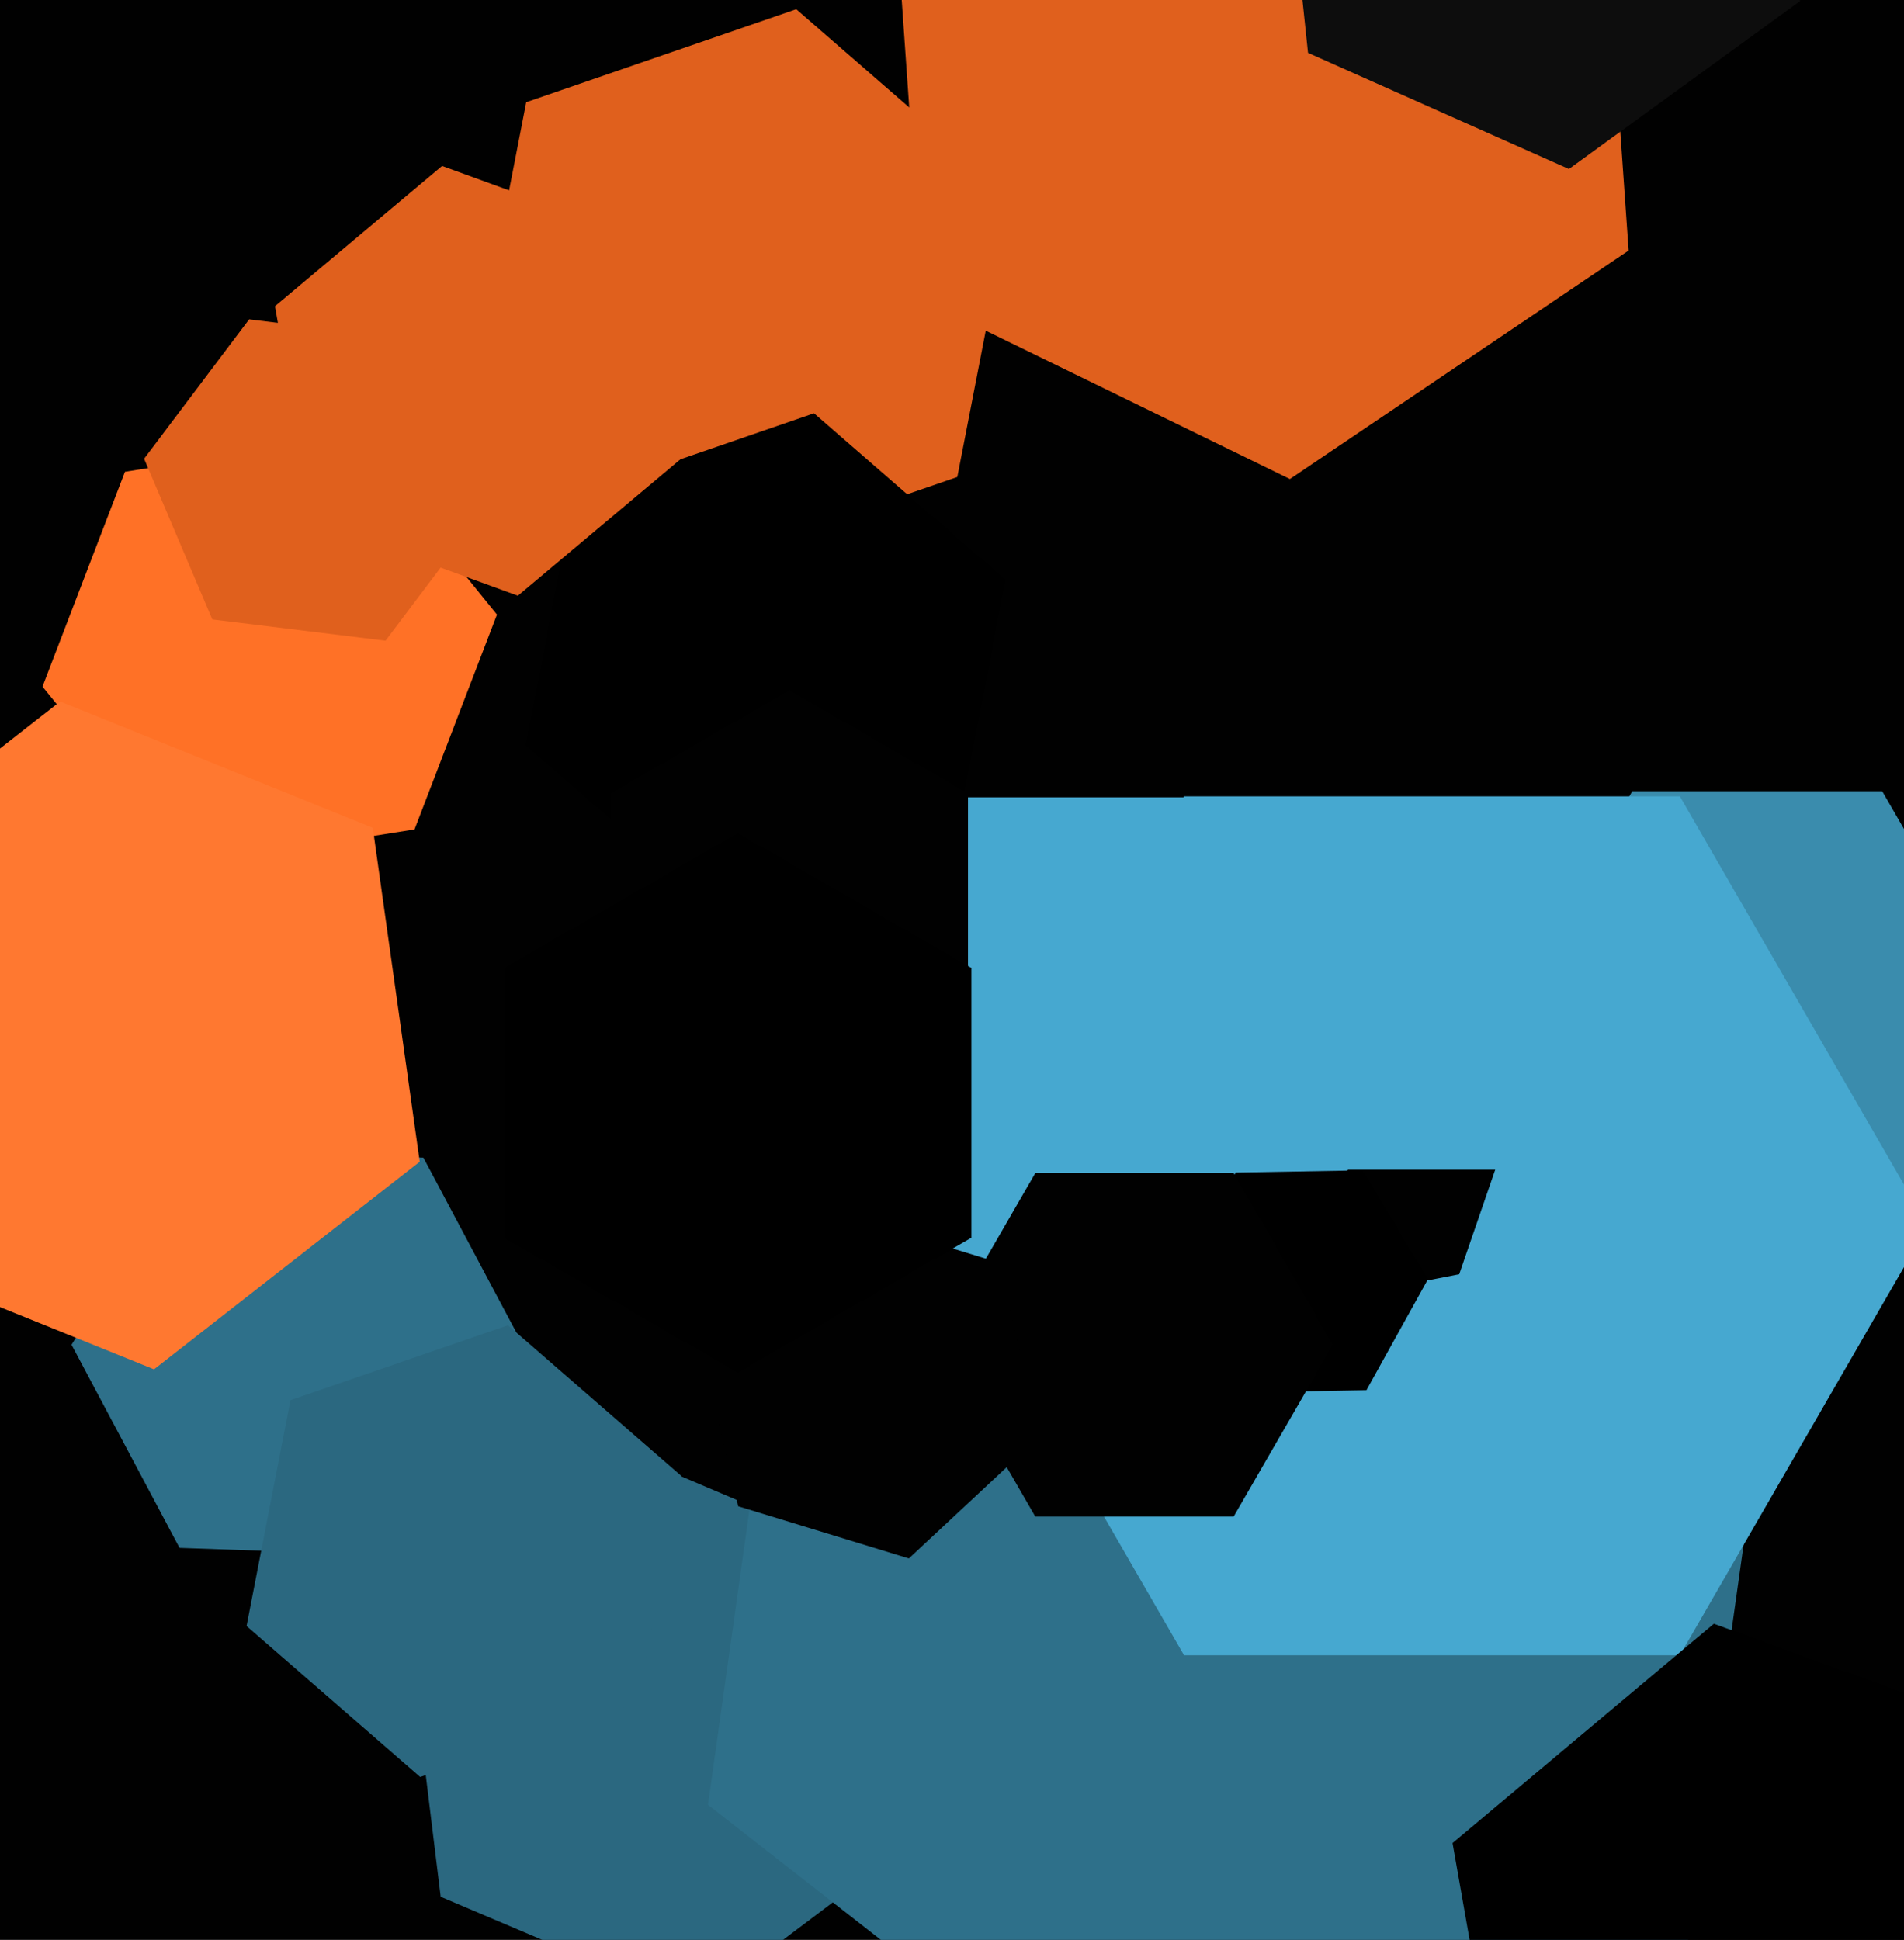
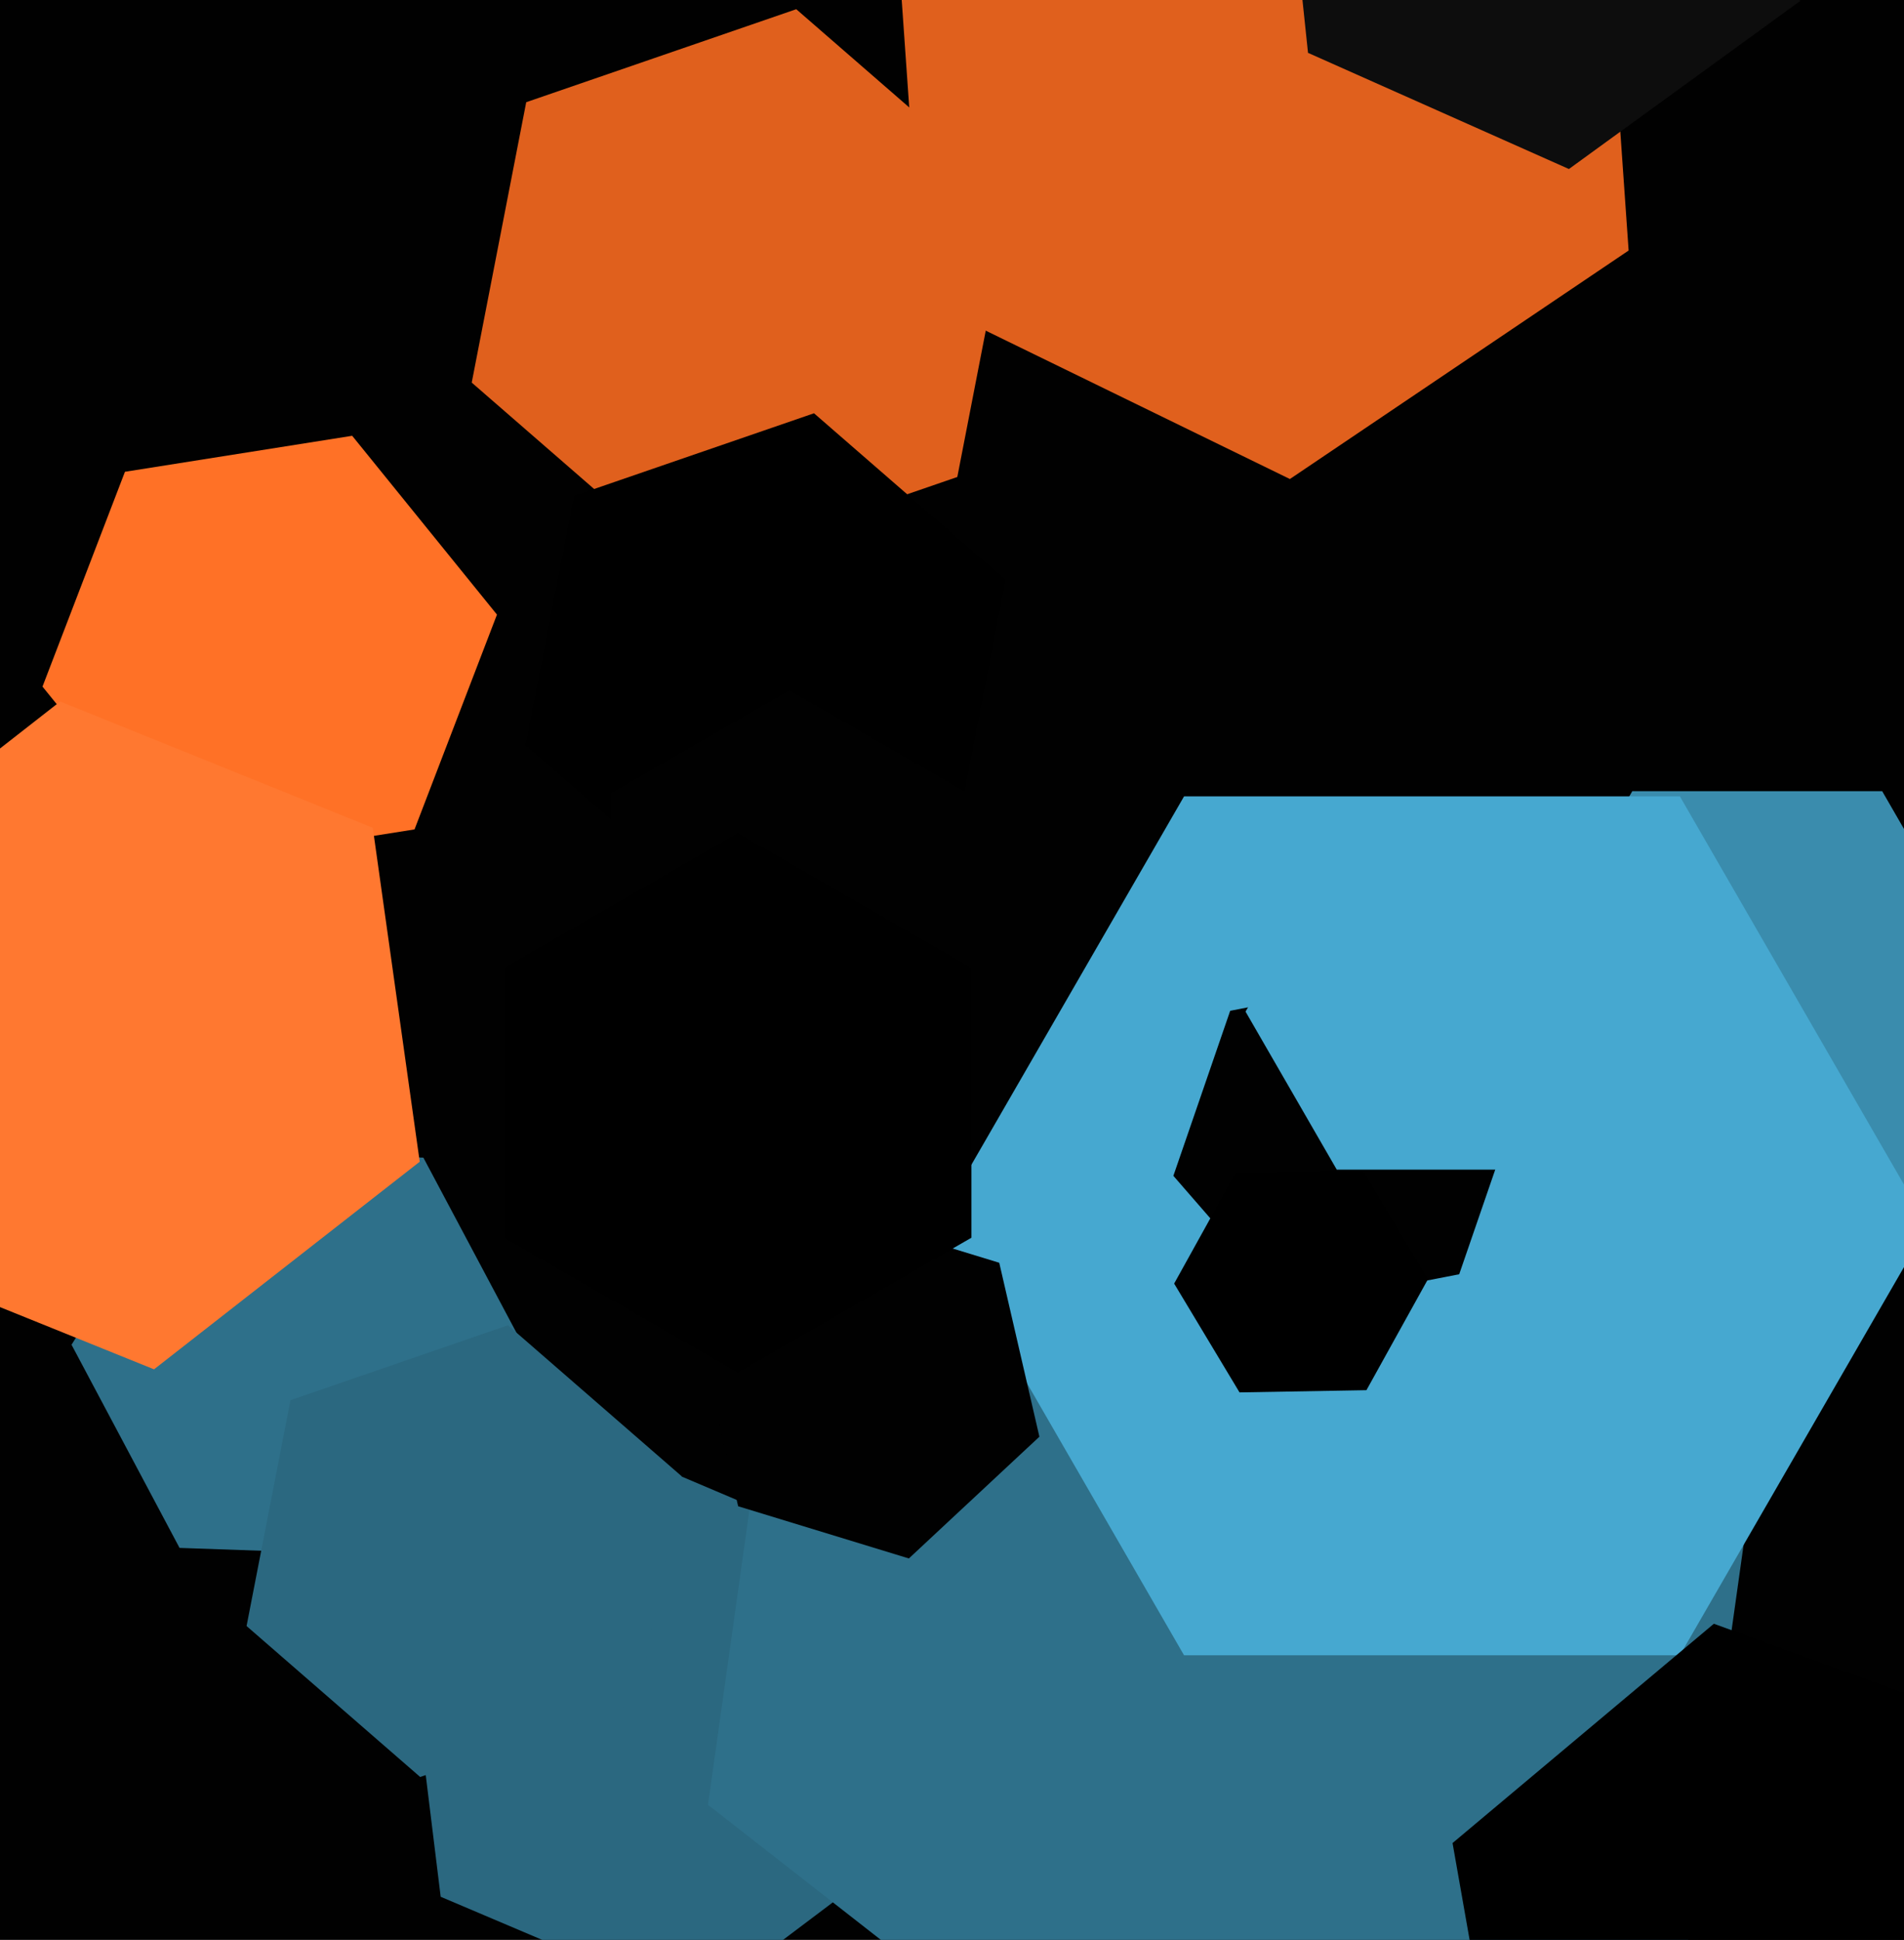
<svg xmlns="http://www.w3.org/2000/svg" width="480px" height="489px">
  <rect width="480" height="489" fill="rgb(1,1,1)" />
  <polygon points="506.0,254.0 474.5,308.56 411.5,308.56 380.0,254.0 411.5,199.44 474.5,199.44" fill="rgb(58,140,173)" />
  <polygon points="231.435,463.351 175.531,505.478 111.096,478.127 102.565,408.649 158.469,366.522 222.904,393.873" fill="rgb(43,104,128)" />
  <polygon points="133.965,343.024 103.229,392.211 45.265,390.187 18.035,338.976 48.771,289.789 106.735,291.813" fill="rgb(46,112,138)" />
  <polygon points="425.474,489.655 291.959,543.599 178.486,454.943 198.526,312.345 332.041,258.401 445.514,347.057" fill="rgb(46,112,138)" />
  <polygon points="104.501,209.074 47.215,218.148 10.714,173.073 31.499,118.926 88.785,109.852 125.286,154.927" fill="rgb(255,113,38)" />
  <polygon points="486.0,309.0 423.5,417.253 298.5,417.253 236.0,309.0 298.5,200.747 423.5,200.747" fill="rgb(70,168,208)" />
  <polygon points="367.867,321.207 324.675,329.603 295.808,296.396 310.133,254.793 353.325,246.397 382.192,279.604" fill="rgb(1,1,1)" />
  <polygon points="105.811,292.842 38.83,345.173 -39.981,313.331 -51.811,229.158 15.17,176.827 93.981,208.669" fill="rgb(255,120,48)" />
  <polygon points="406.0,255.0 383.0,294.837 337.0,294.837 314.0,255.0 337.0,215.163 383.0,215.163" fill="rgb(70,168,208)" />
  <polygon points="241.339,120.236 173.262,143.677 118.923,96.441 132.661,25.764 200.738,2.323 255.077,49.559" fill="rgb(224,96,29)" />
  <polygon points="241.301,208.988 180.788,229.824 132.487,187.836 144.699,125.012 205.212,104.176 253.513,146.164" fill="rgb(0,0,0)" />
  <polygon points="160.773,429.051 105.933,447.934 62.16,409.883 73.227,352.949 128.067,334.066 171.84,372.117" fill="rgb(43,104,128)" />
-   <polygon points="353.0,272.0 312.0,343.014 230,343.014 189.0,272.0 230,200.986 312.0,200.986" fill="rgb(70,168,208)" />
-   <polygon points="172.683,114.811 130.551,150.164 78.868,131.353 69.317,77.189 111.449,41.836 163.132,60.647" fill="rgb(224,96,29)" />
  <polygon points="410.576,63.152 325.185,120.749 232.609,75.597 225.424,-27.152 310.815,-84.749 403.391,-39.597" fill="rgb(224,96,29)" />
  <polygon points="453.775,0.285 395.526,42.606 329.751,13.321 322.225,-58.285 380.474,-100.606 446.249,-71.321" fill="rgb(13,13,13)" />
  <polygon points="527.814,523.414 461.934,578.693 381.12,549.28 366.186,464.586 432.066,409.307 512.88,438.72" fill="rgb(0,0,0)" />
  <polygon points="344.481,350.429 312.486,350.988 296.005,323.558 311.519,295.571 343.514,295.012 359.995,322.442" fill="rgb(0,0,0)" />
-   <polygon points="123.672,126.362 97.192,161.502 53.52,156.14 36.328,115.638 62.808,80.498 106.48,85.86" fill="rgb(224,96,29)" />
-   <polygon points="336.0,339.0 311.0,382.301 261.0,382.301 236.0,339.0 261.0,295.699 311.0,295.699" fill="rgb(1,1,1)" />
  <polygon points="262.034,362.157 229.123,392.847 186.089,379.69 175.966,335.843 208.877,305.153 251.911,318.31" fill="rgb(1,1,1)" />
  <polygon points="244.033,252.0 199.0,278.0 153.967,252.0 153.967,200.0 199.0,174.0 244.033,200.0" fill="rgb(1,1,1)" />
  <polygon points="244.89,312.0 186.0,346.0 127.11,312.0 127.11,244.0 186.0,210.0 244.89,244.0" fill="rgb(0,0,0)" />
</svg>